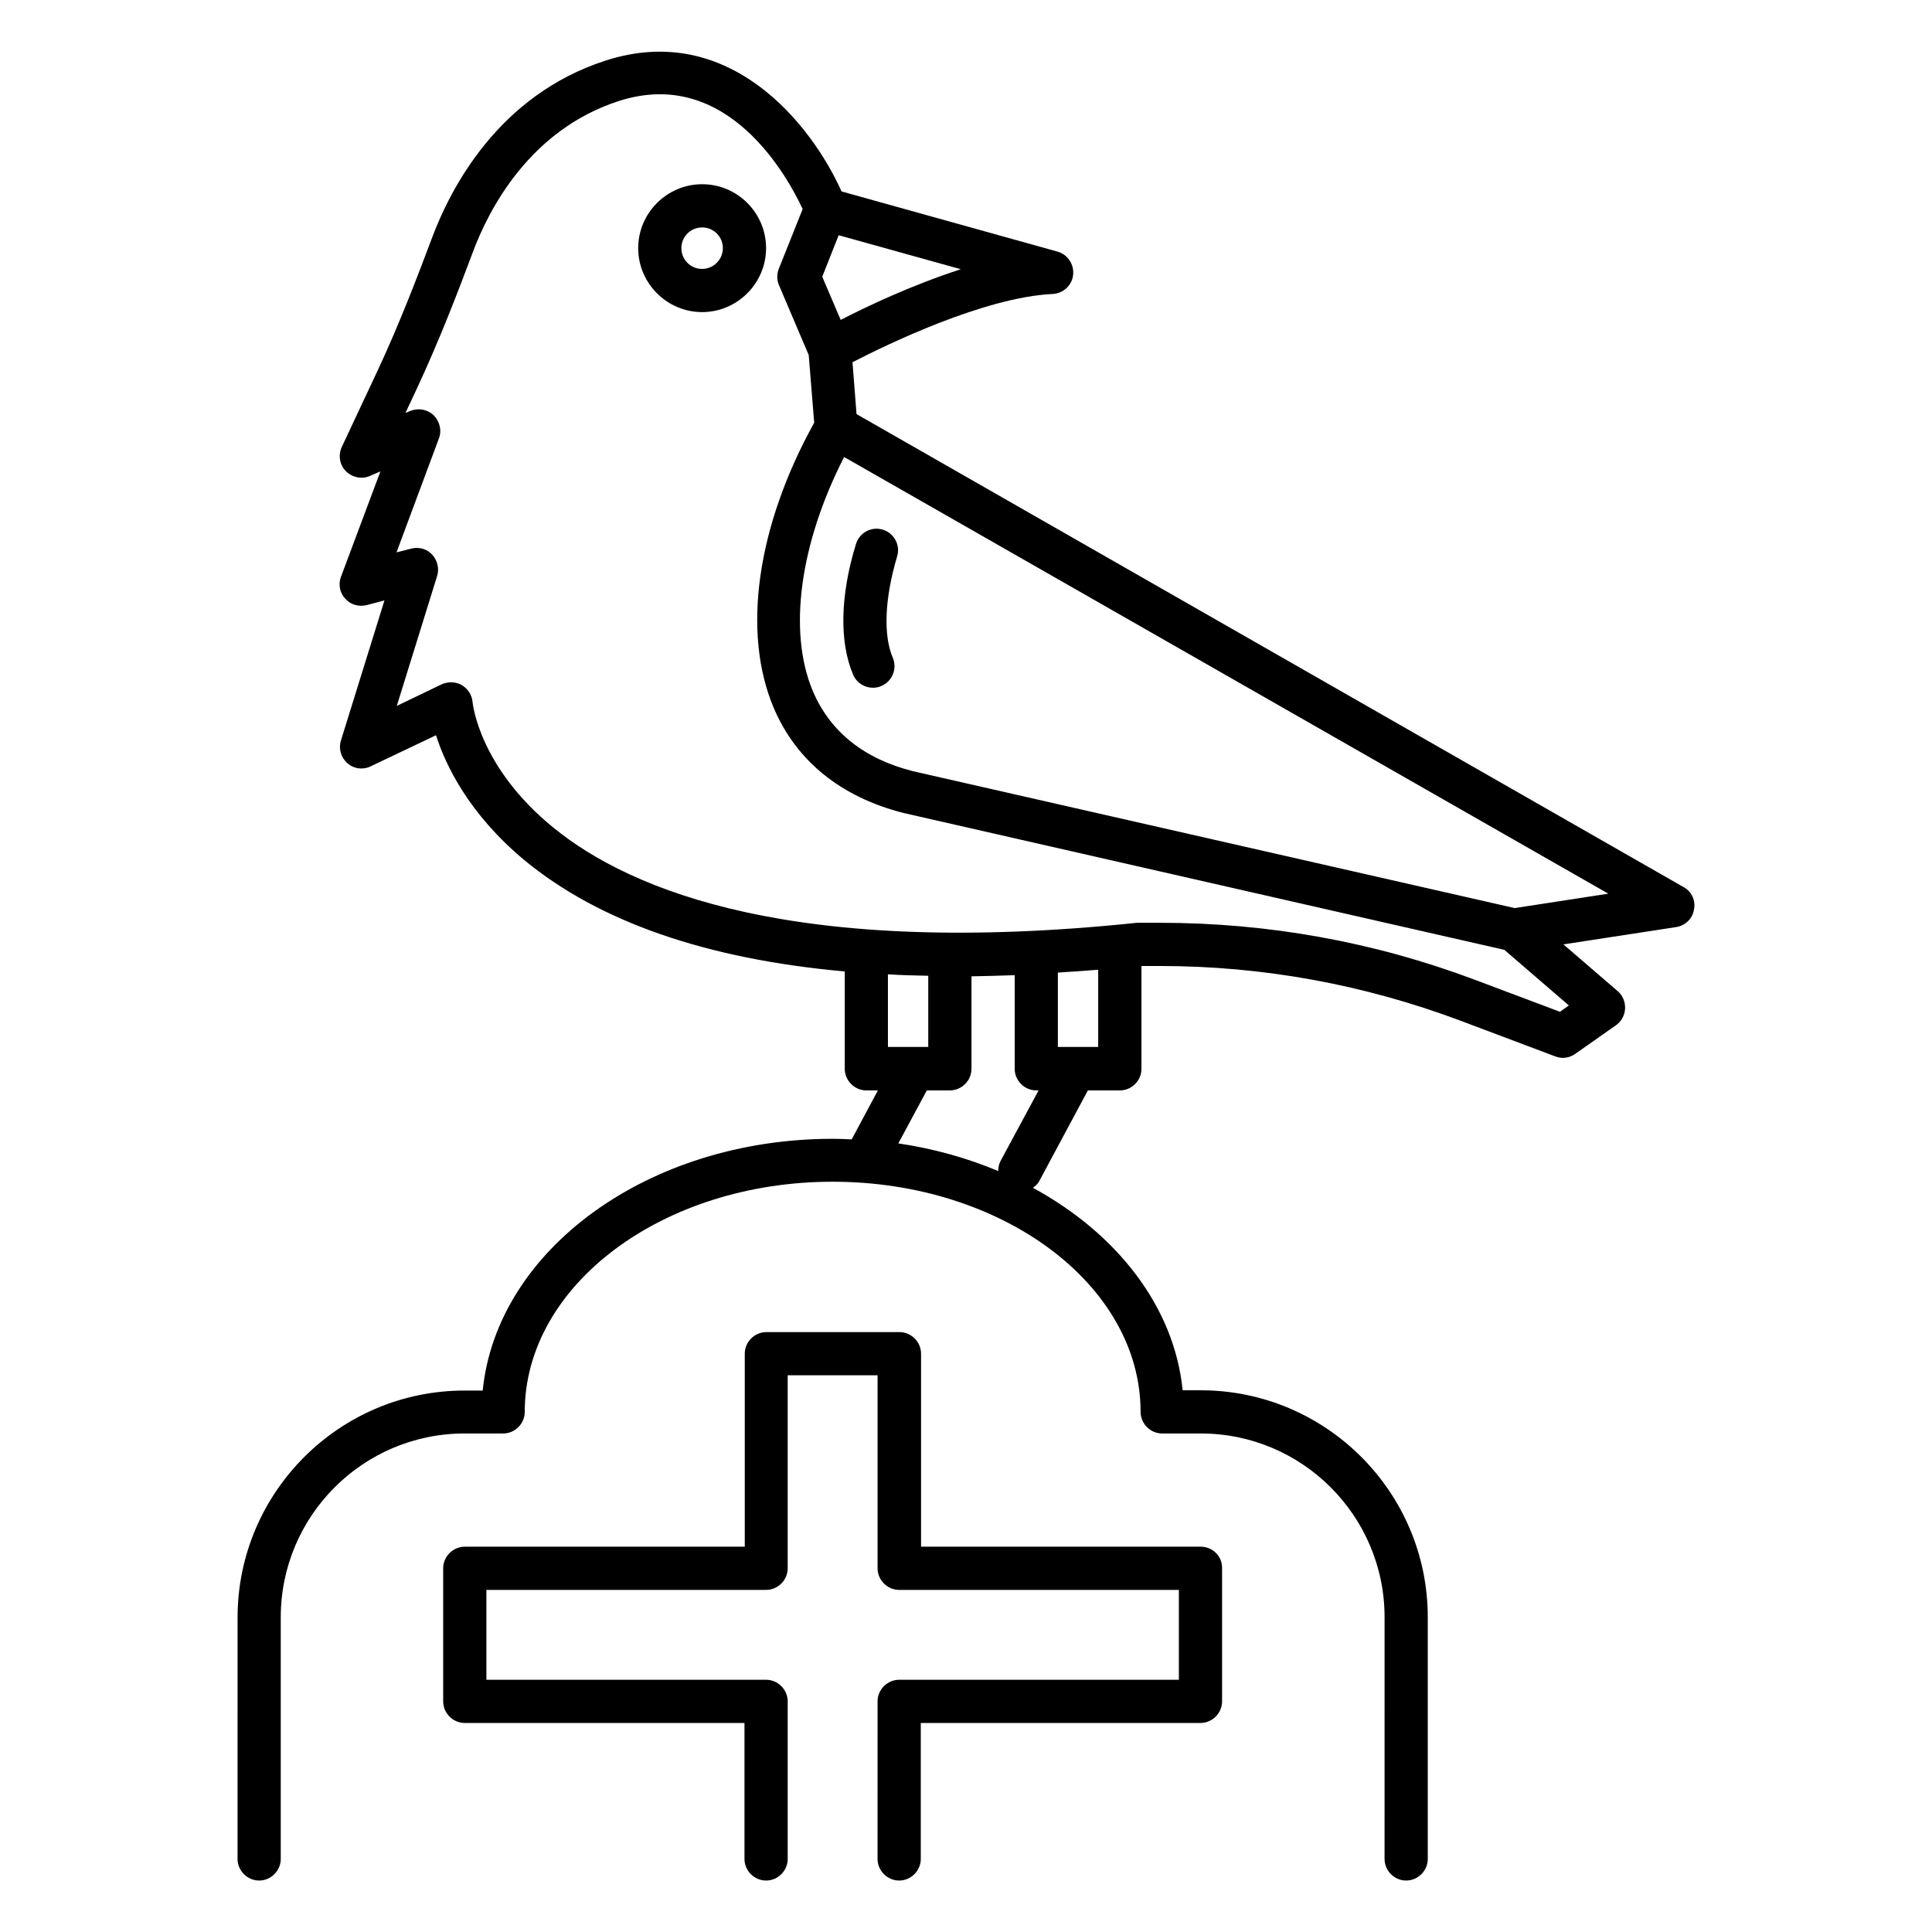
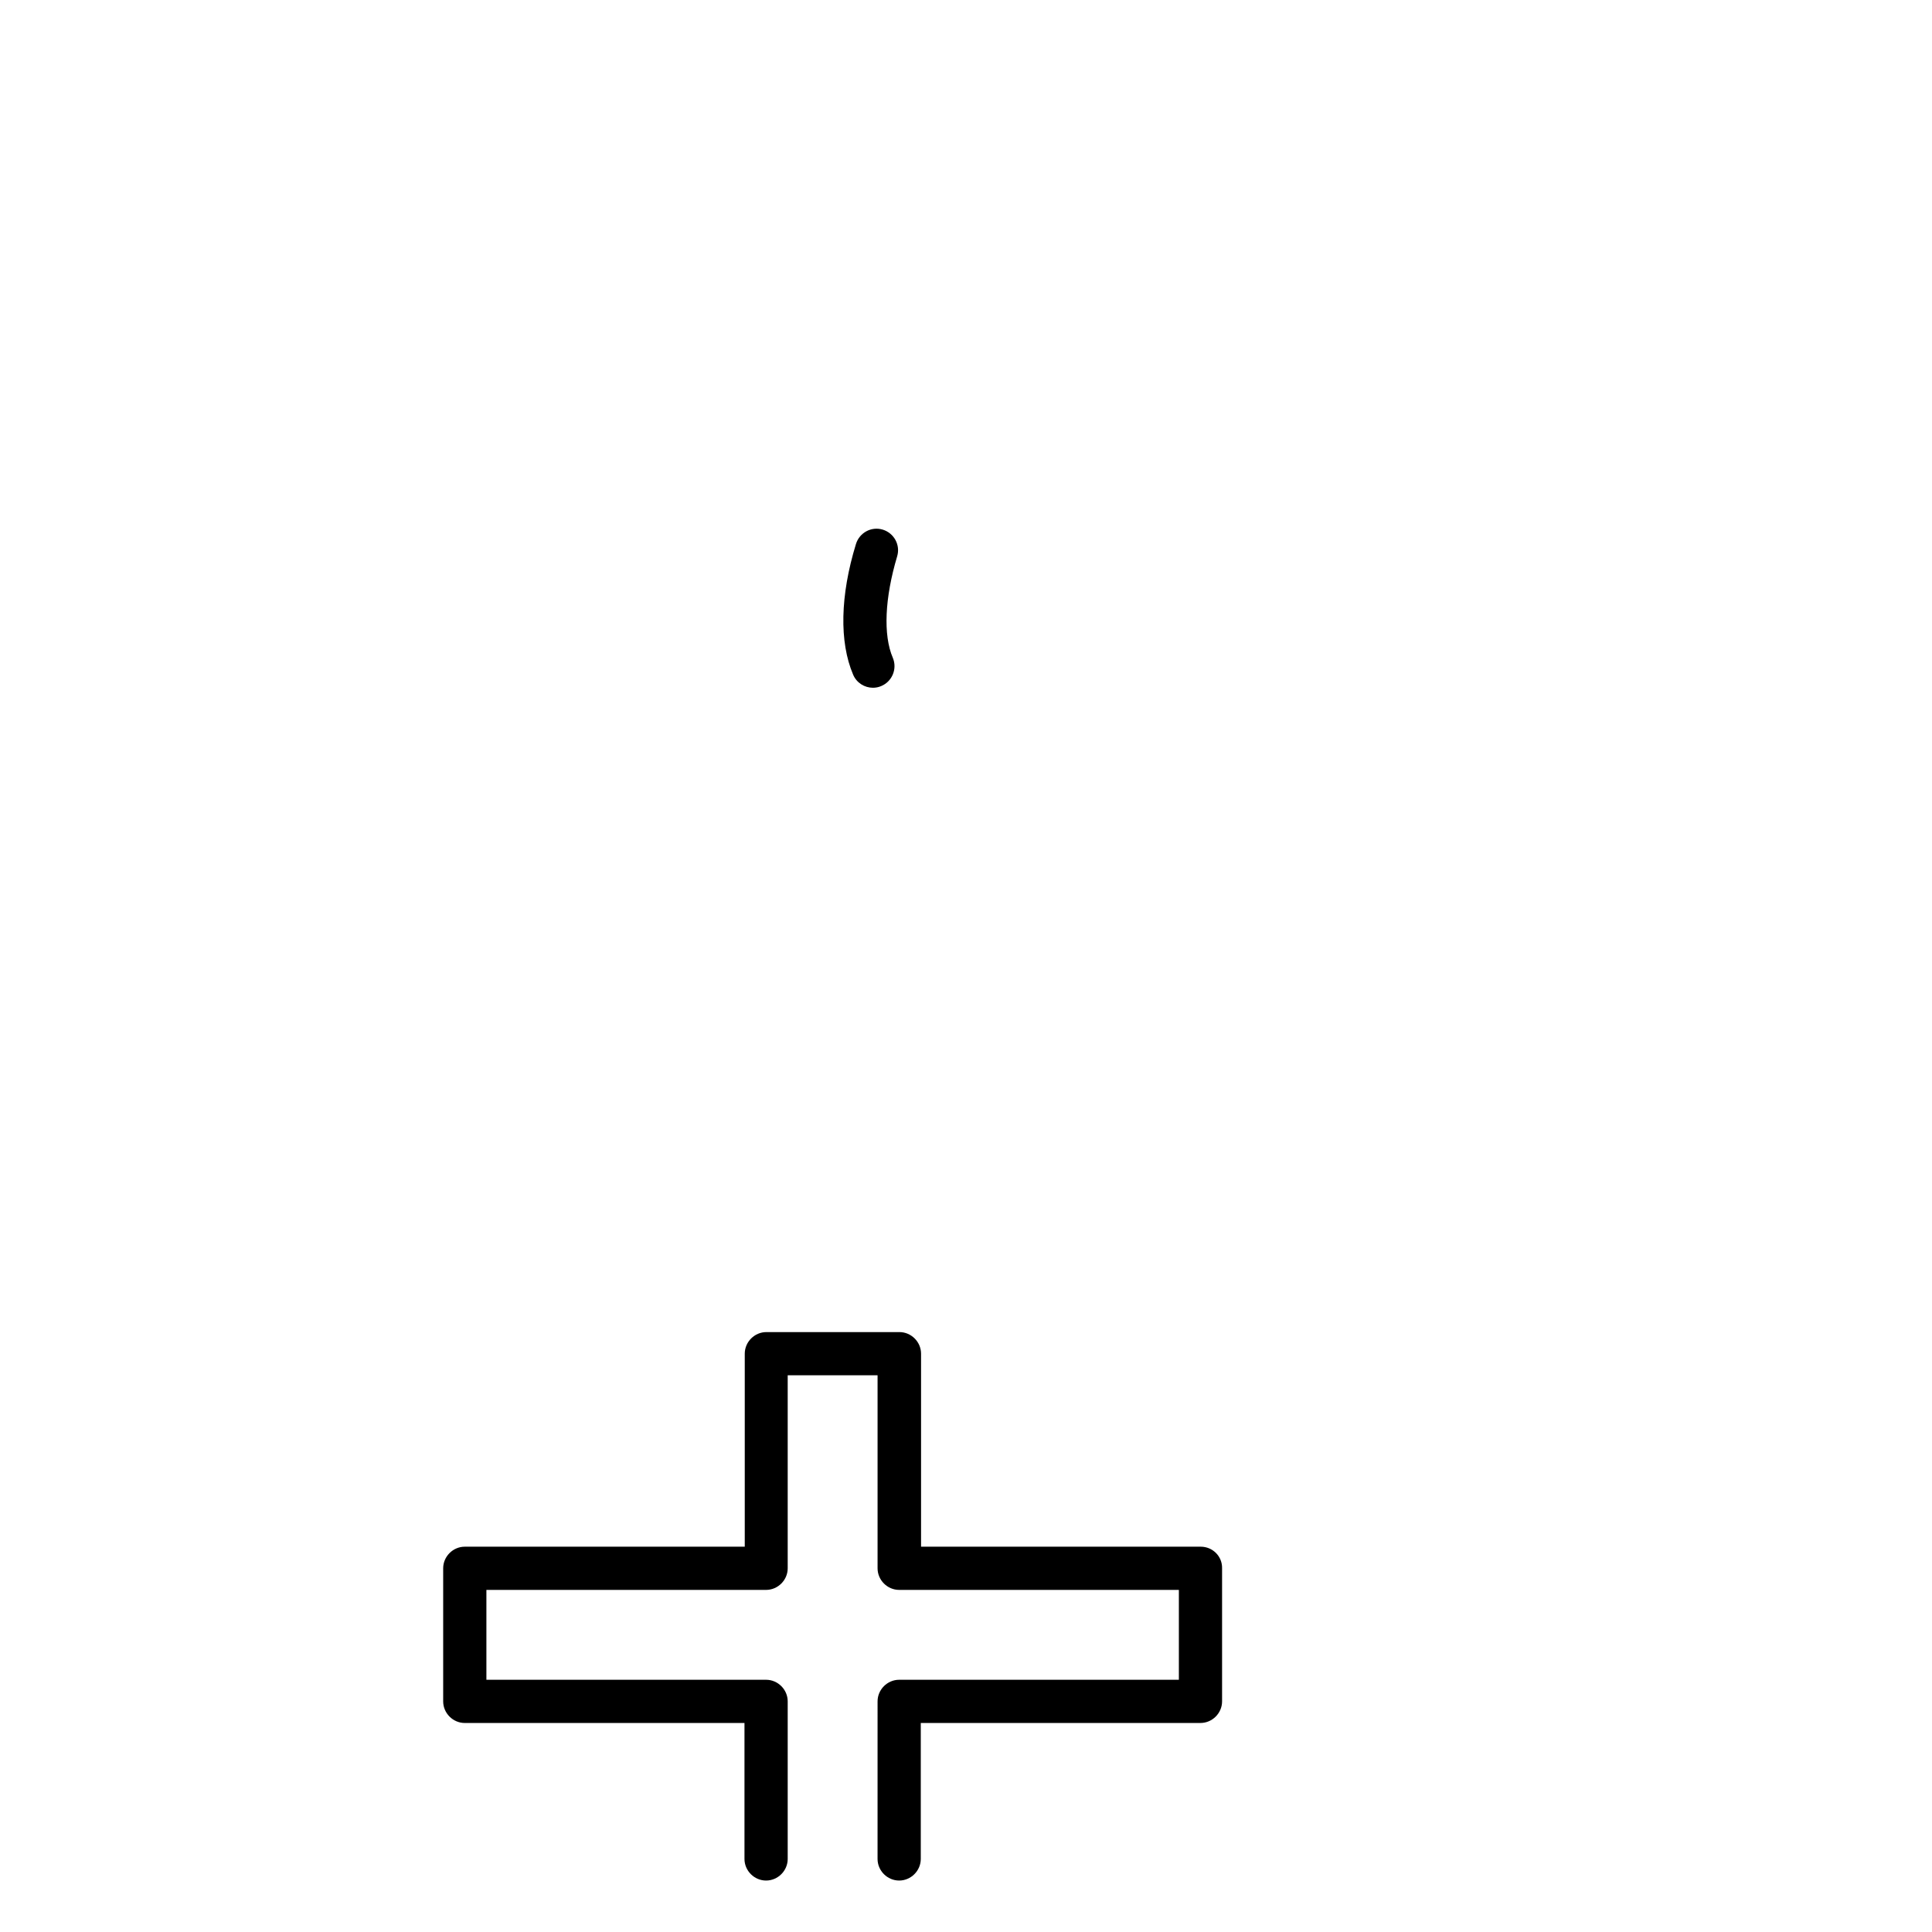
<svg xmlns="http://www.w3.org/2000/svg" fill="#000000" width="800px" height="800px" version="1.1" viewBox="144 144 512 512">
  <g>
    <path d="m462.21 553.89h-74.121v-51.145c0-3.129-2.594-5.727-5.727-5.727h-35.266c-3.129 0-5.727 2.594-5.727 5.727v51.145h-74.195c-3.129 0-5.727 2.594-5.727 5.727v35.266c0 3.129 2.594 5.727 5.727 5.727h74.121v36.027c0 3.129 2.594 5.727 5.727 5.727 3.129 0 5.727-2.594 5.727-5.727v-41.754c0-3.129-2.594-5.727-5.727-5.727h-74.121v-23.816h74.121c3.129 0 5.727-2.594 5.727-5.727v-51.145h23.816v51.145c0 3.129 2.594 5.727 5.727 5.727h74.121v23.816h-74.121c-3.129 0-5.727 2.594-5.727 5.727l-0.004 41.754c0 3.129 2.594 5.727 5.727 5.727 3.129 0 5.727-2.594 5.727-5.727v-36.031h74.121c3.129 0 5.727-2.594 5.727-5.727v-35.266c0.074-3.203-2.523-5.723-5.652-5.723z" />
-     <path d="m590.15 379.08-219.16-125.34-1.07-13.742c9.008-4.656 34.961-17.25 53.051-18.09 2.824-0.152 5.113-2.289 5.418-5.039 0.305-2.824-1.449-5.418-4.121-6.184l-57.25-15.953c-8.09-18.016-29.922-45.266-62.594-34.656-28.242 9.16-40.992 33.586-46.105 47.402-3.664 9.77-8.551 22.594-14.426 35.113l-9.312 19.848c-0.992 2.137-0.609 4.734 1.07 6.414 1.68 1.68 4.199 2.215 6.336 1.297l2.824-1.223-10.457 27.938c-0.762 1.984-0.305 4.273 1.145 5.801 1.449 1.602 3.586 2.215 5.727 1.68l4.656-1.223-11.527 37.098c-0.688 2.215 0 4.504 1.68 6.031 1.754 1.527 4.121 1.832 6.184 0.84l17.328-8.246c2.519 7.938 8.703 20.84 23.359 33.055 19.848 16.41 48.32 26.258 84.961 29.543v25.801c0 3.129 2.594 5.727 5.727 5.727h3.055l-6.945 12.977c-1.68-0.078-3.359-0.152-5.039-0.152-48.855 0-89.008 29.391-92.746 66.715h-4.809c-33.207 0-60.152 27.023-60.152 60.152l-0.008 63.973c0 3.129 2.594 5.727 5.727 5.727 3.125 0 5.723-2.598 5.723-5.727v-64.043c0-26.871 21.832-48.703 48.703-48.703h10.23c3.129 0 5.727-2.594 5.727-5.727 0-33.586 36.562-60.992 81.602-60.992 44.961 0 81.602 27.328 81.602 60.992 0 3.129 2.594 5.727 5.727 5.727h10.23c26.871 0 48.703 21.832 48.703 48.703l-0.008 64.043c0 3.129 2.594 5.727 5.727 5.727 3.129 0 5.727-2.594 5.727-5.727v-64.043c0-33.207-27.023-60.152-60.152-60.152h-4.809c-2.215-22.215-17.48-41.602-39.695-53.664 0.609-0.457 1.223-0.918 1.602-1.602l12.977-24.199h8.473c3.129 0 5.727-2.594 5.727-5.727v-27.25h4.887c27.25 0 53.969 4.887 79.465 14.426l25.344 9.543c0.688 0.23 1.297 0.383 1.984 0.383 1.145 0 2.289-0.383 3.281-1.07l10.762-7.559c1.449-0.992 2.367-2.672 2.441-4.426 0.078-1.754-0.609-3.512-1.984-4.656l-14.352-12.367 29.848-4.582c2.441-0.383 4.352-2.215 4.734-4.582 0.531-2.438-0.613-4.883-2.75-6.027zm-223.36-150.3-4.887-11.449 4.352-10.992 32.367 9.008c-12.977 4.195-25.039 9.922-31.832 13.434zm23.207 173.81v18.855h-10.688v-19.238c3.512 0.23 7.098 0.305 10.688 0.383zm19.16 49.082c-0.457 0.84-0.609 1.754-0.609 2.672-8.168-3.434-17.098-5.953-26.488-7.328l7.559-14.047h6.106c3.129 0 5.727-2.594 5.727-5.727v-24.504c3.742-0.078 7.559-0.152 11.449-0.305v24.809c0 3.129 2.594 5.727 5.727 5.727h0.609zm15.188-30.227v-19.695c3.512-0.23 7.098-0.457 10.688-0.762v20.457zm133.05-9.312-22.52-8.473c-26.793-10.078-54.883-15.113-83.512-15.113h-6.031c-90.609 9.465-134.12-8.473-154.65-25.191-19.543-15.879-21.375-32.594-21.449-33.281-0.152-1.91-1.223-3.512-2.824-4.504-1.602-0.918-3.586-0.992-5.344-0.23l-11.91 5.727 10.688-34.426c0.609-1.984 0.078-4.121-1.297-5.648s-3.586-2.137-5.574-1.602l-3.894 0.992 11.223-30.152c0.84-2.137 0.23-4.582-1.375-6.184-1.68-1.602-4.121-1.984-6.184-1.145l-1.297 0.535 2.902-6.184c6.031-12.902 11.07-26.031 14.809-36.031 4.352-11.832 15.266-32.824 38.855-40.457 28.93-9.312 44.887 20.457 48.703 28.625l-6.336 15.875c-0.535 1.375-0.535 2.977 0.078 4.352l7.863 18.473 1.449 17.938c-15.191 27.402-19.238 55.57-10.688 75.648 5.953 13.969 17.785 23.586 34.426 27.785l159.16 36.258 17.098 14.734zm-11.984-27.48-159.39-36.258c-13.055-3.281-21.984-10.457-26.566-21.145-6.719-15.801-3.512-39.16 8.246-62.137l202.52 115.72z" />
    <path d="m370.07 322.75c0.918 2.215 3.055 3.512 5.266 3.512 0.762 0 1.527-0.152 2.215-0.457 2.902-1.223 4.273-4.582 3.055-7.481-2.594-6.031-2.137-15.879 1.145-26.871 0.918-3.055-0.84-6.184-3.816-7.098-3.055-0.918-6.184 0.84-7.098 3.816-4.199 13.664-4.43 25.953-0.766 34.578z" />
-     <path d="m330.07 192.82c-9.312 0-16.945 7.633-16.945 16.945s7.633 16.945 16.945 16.945 16.945-7.633 16.945-16.945c0.004-9.309-7.555-16.945-16.945-16.945zm0 22.445c-3.055 0-5.496-2.441-5.496-5.496 0-3.055 2.441-5.496 5.496-5.496 3.055 0 5.496 2.441 5.496 5.496 0 2.977-2.441 5.496-5.496 5.496z" />
  </g>
</svg>